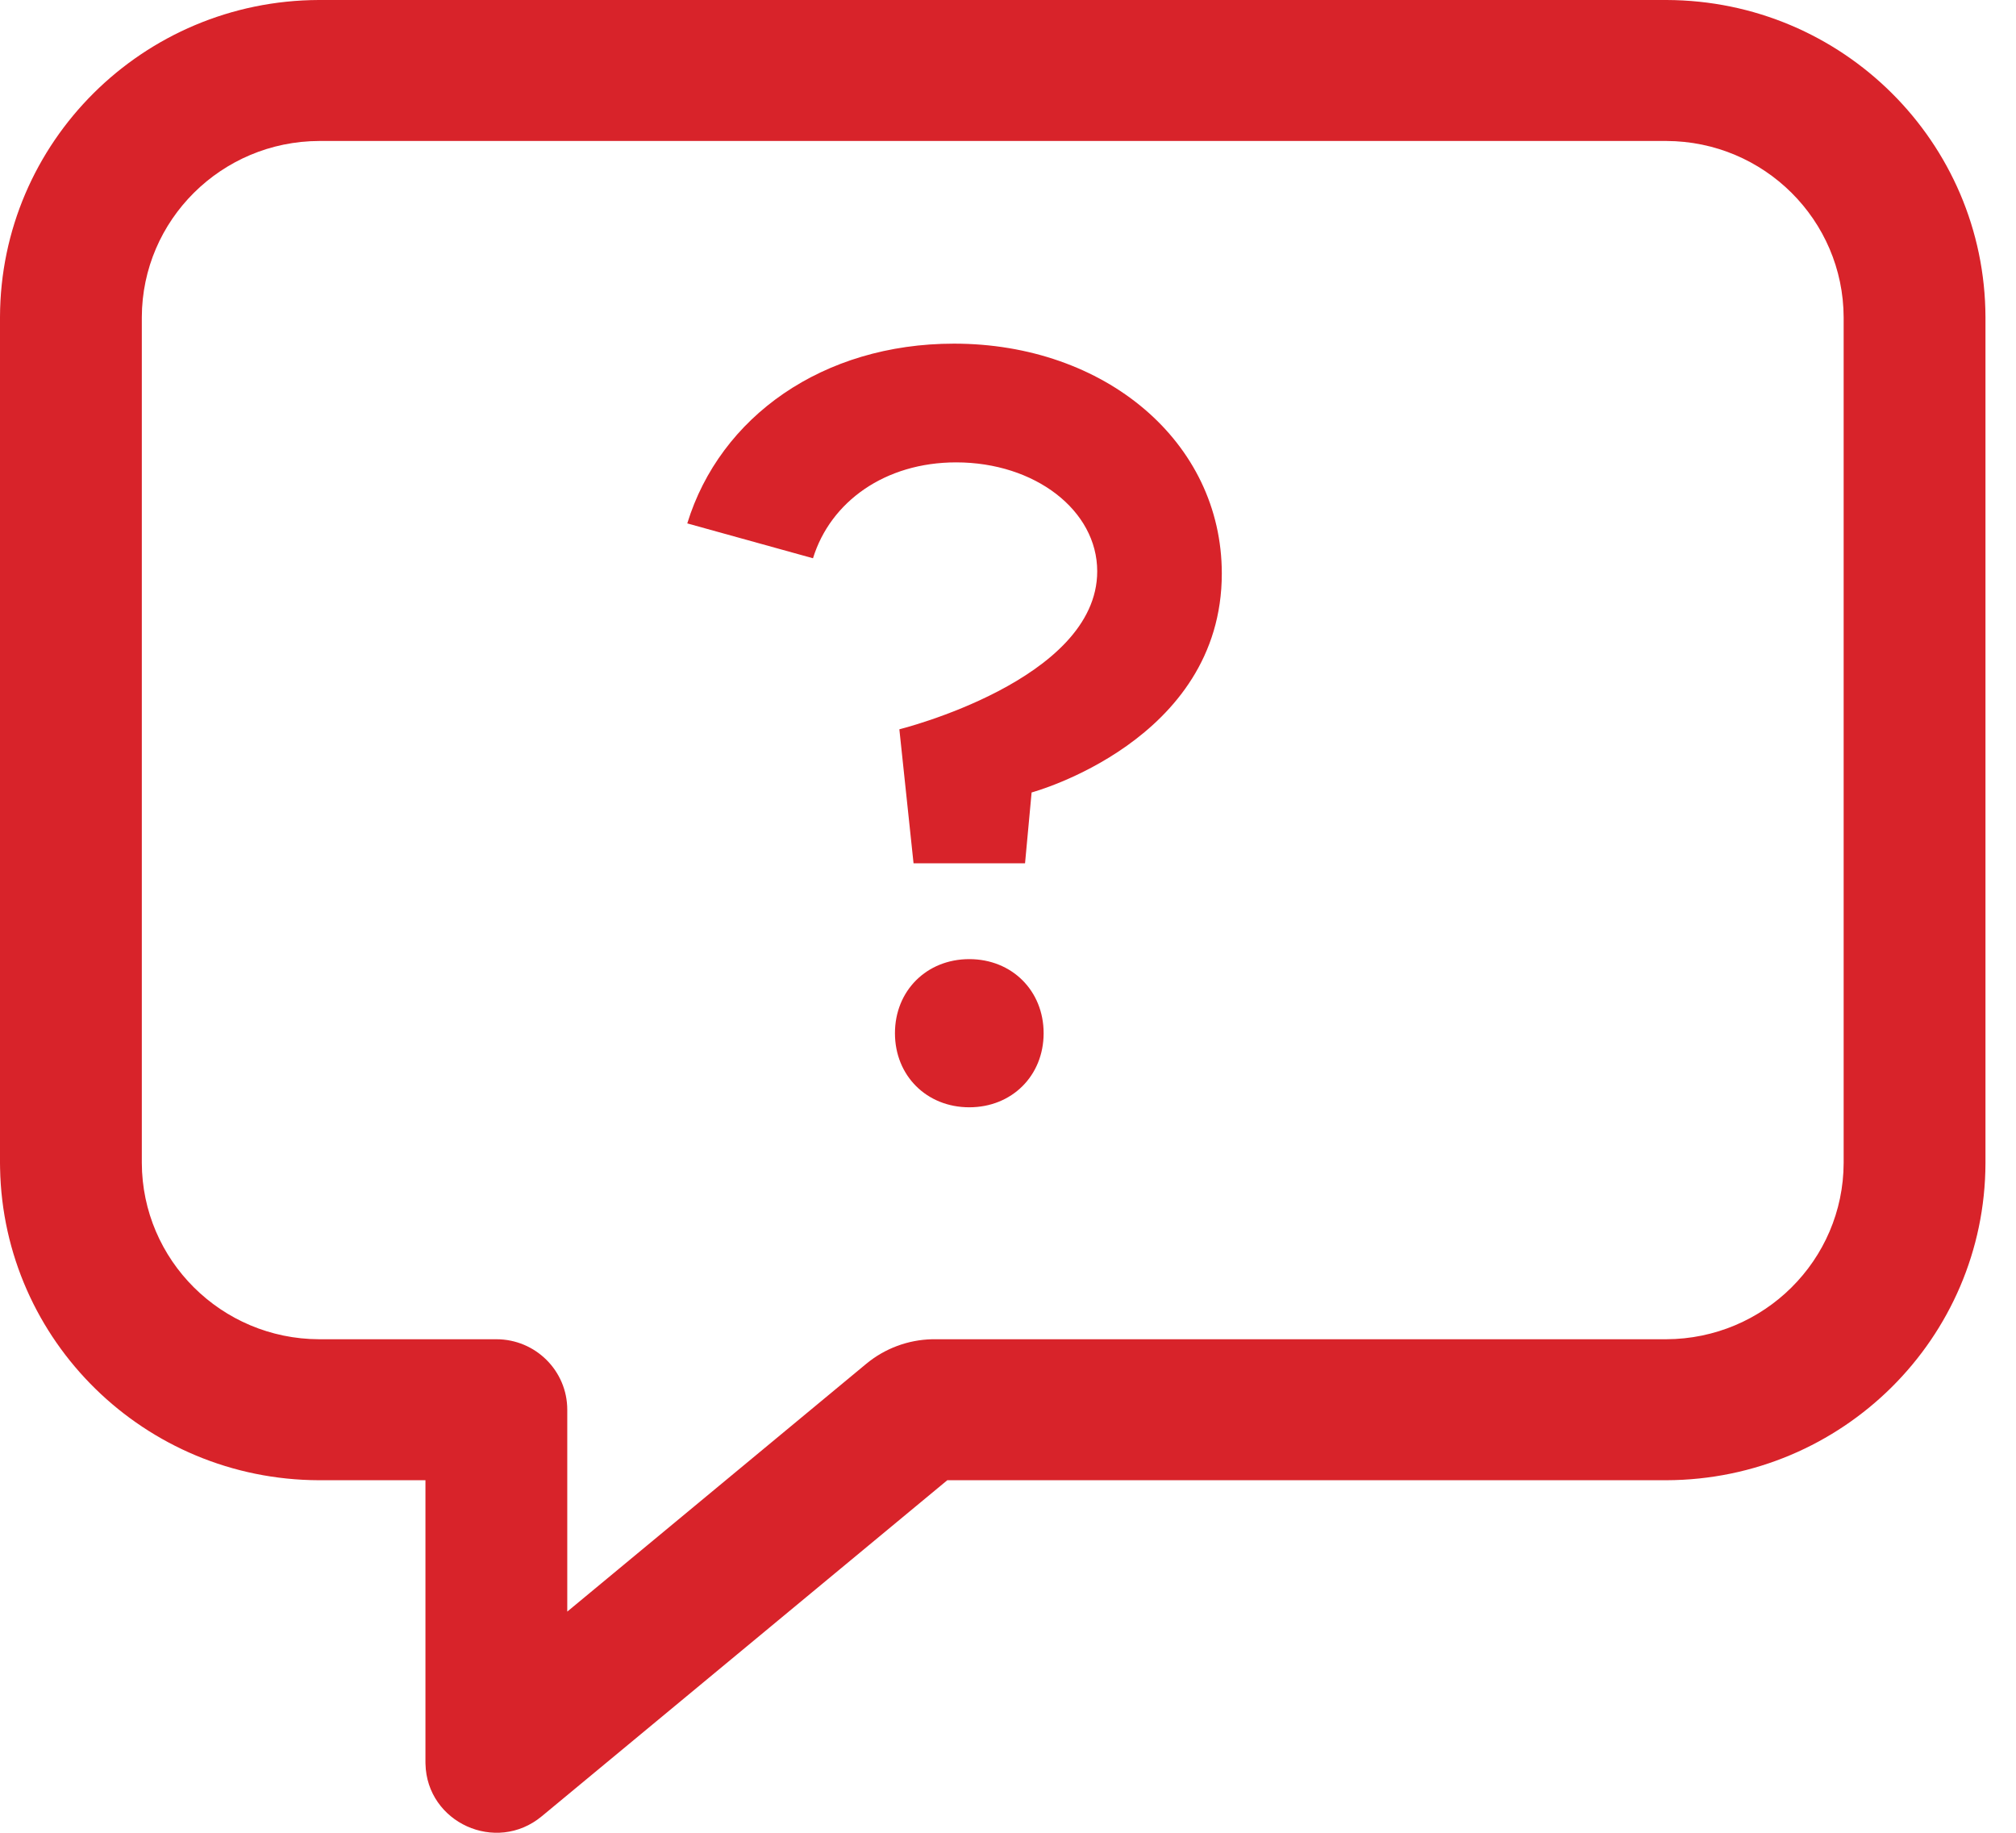
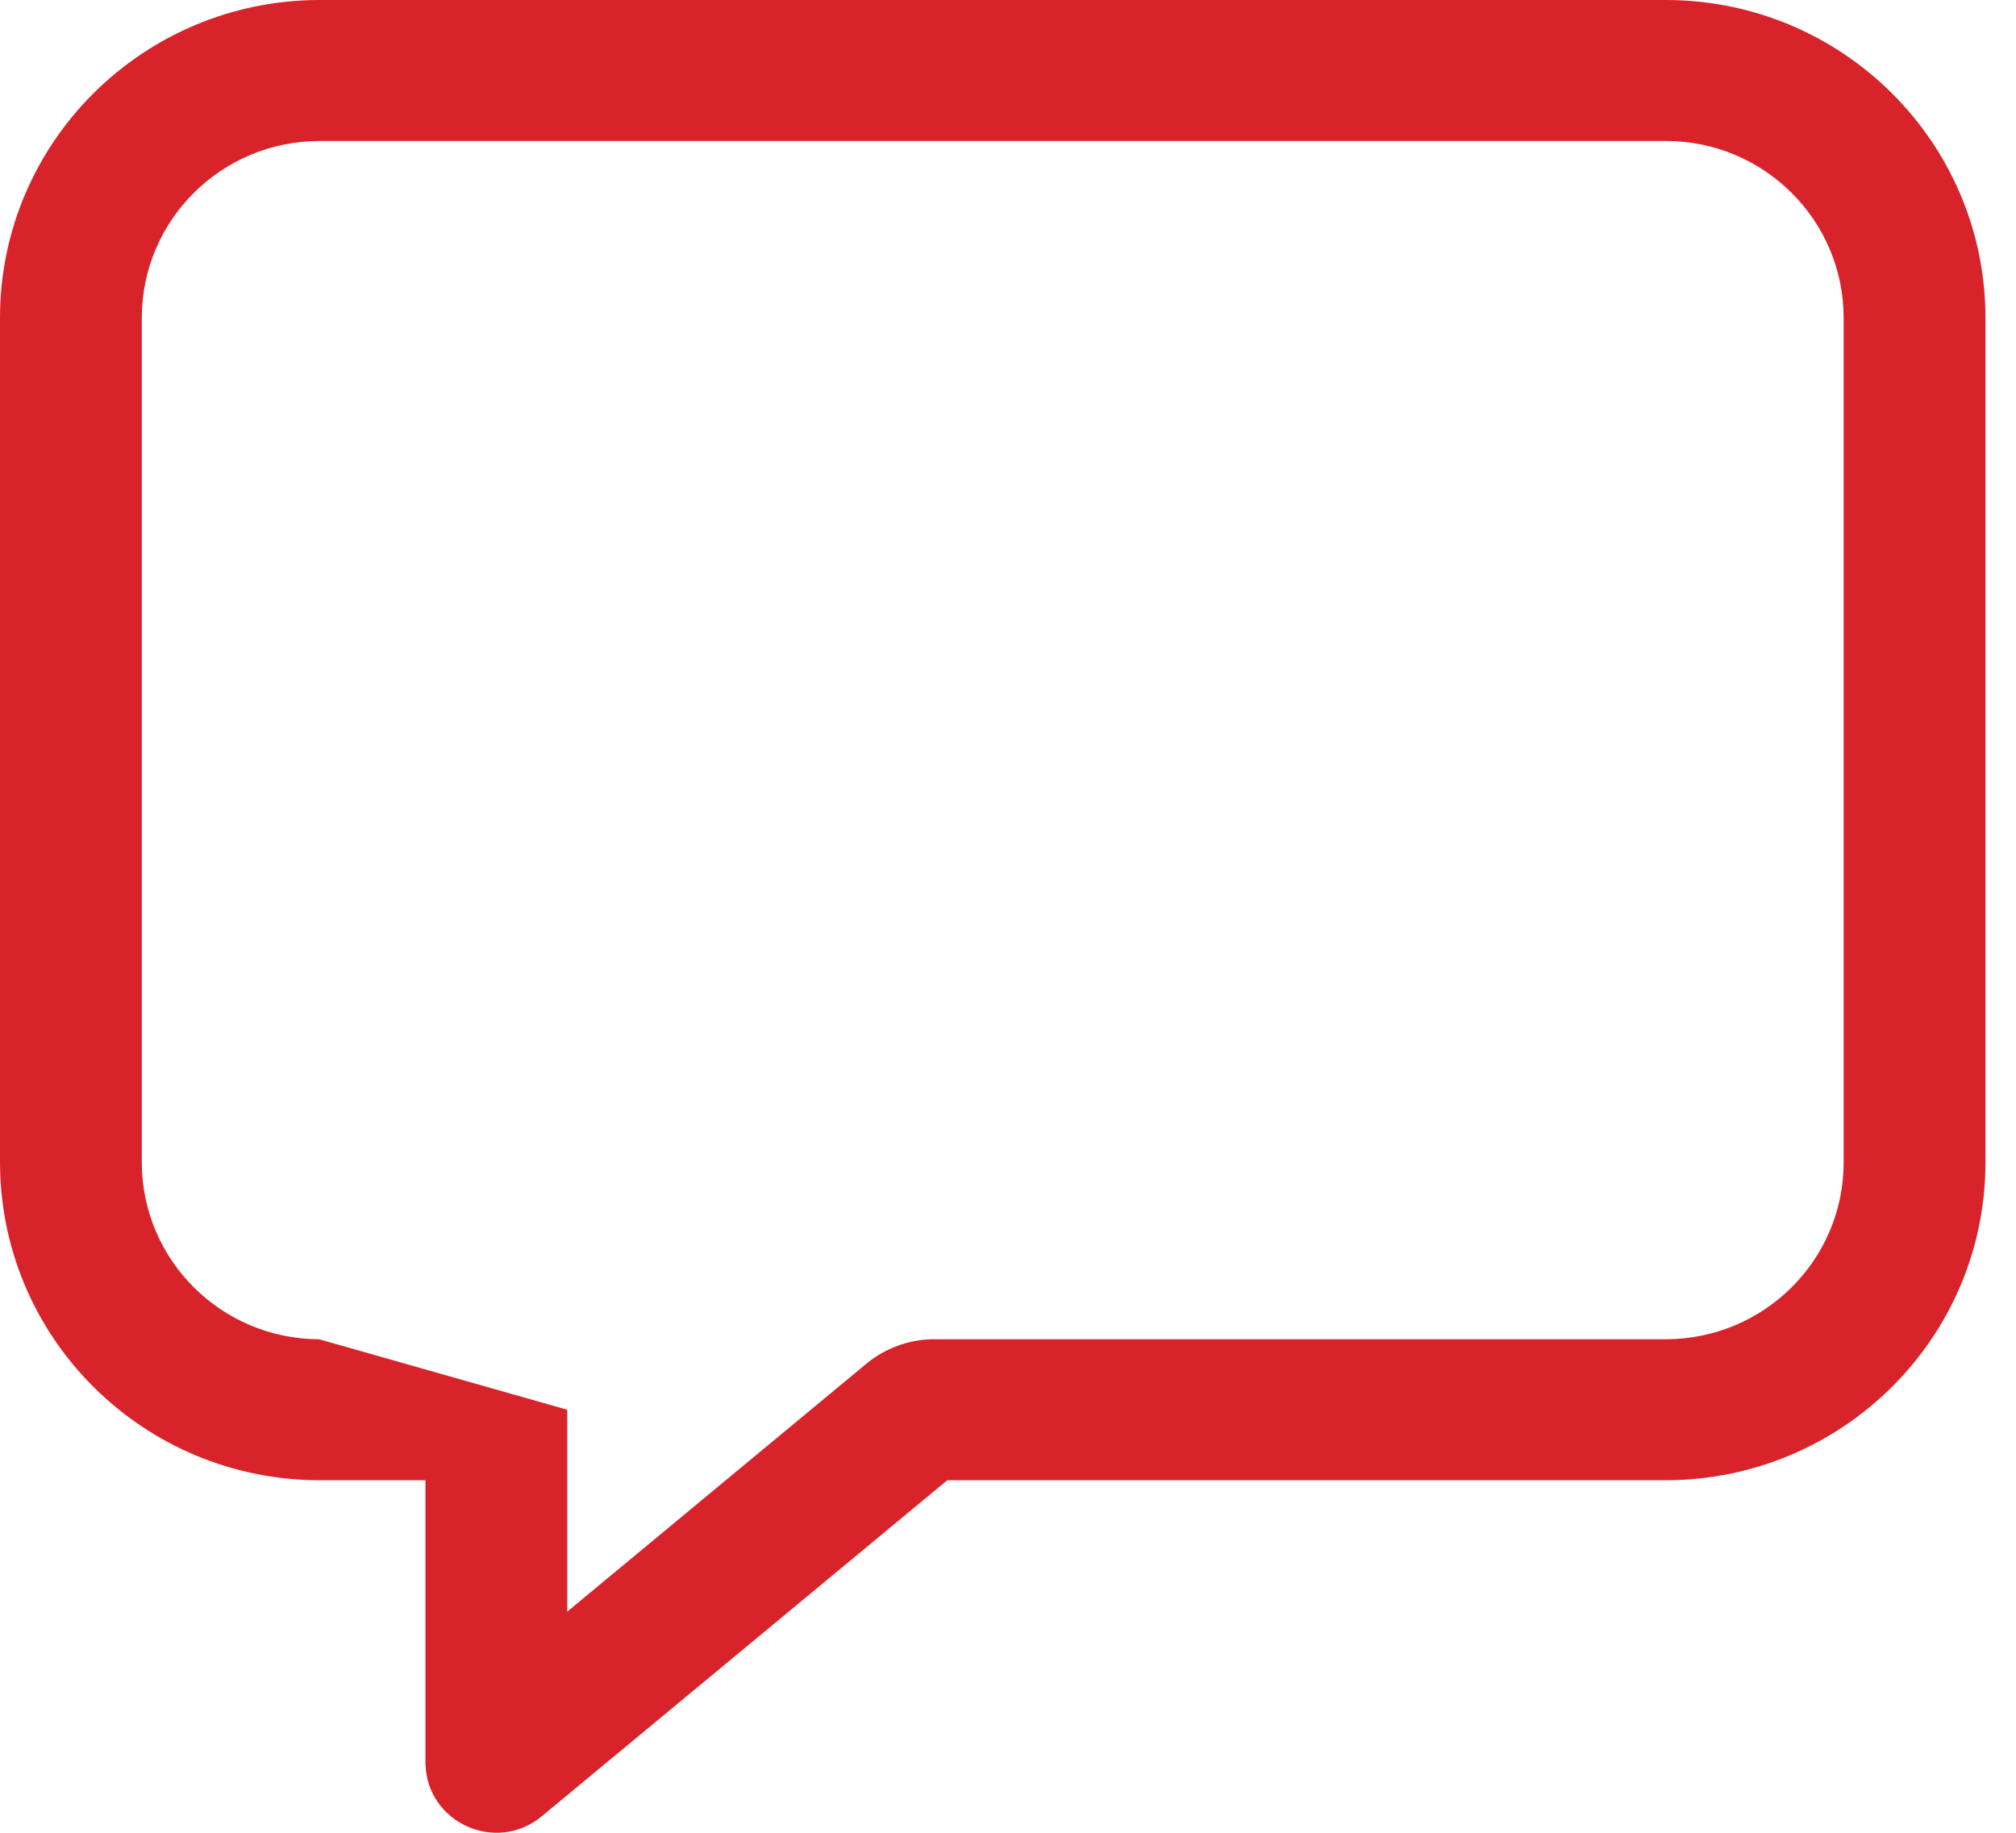
<svg xmlns="http://www.w3.org/2000/svg" width="55px" height="50px" viewBox="0 0 55 50" version="1.1">
  <title>635103E3-462A-4EB1-ABF8-70F74D488146</title>
  <g id="Validated-prototype" stroke="none" stroke-width="1" fill="none" fill-rule="evenodd">
    <g id="Contactez-nous" transform="translate(-360, -530)" fill="#D8232A" fill-rule="nonzero">
      <g id="Cards" transform="translate(0, 410)">
        <g id="Responses-a-vos-questions" transform="translate(79.812, 75)">
          <g id="Question" transform="translate(280.188, 45)">
-             <path d="M45.467,0 L8.7,0 C3.901,0.014 0.014,3.877 0,8.648 L0,31.728 L0.002,31.871 C0.091,36.581 3.949,40.368 8.7,40.382 L11.607,40.382 L11.607,48.073 L11.608,48.122 C11.645,49.722 13.533,50.584 14.78,49.55 L25.844,40.382 L45.461,40.382 C50.266,40.368 54.153,36.504 54.167,31.734 L54.167,8.653 C54.153,3.877 50.266,0.014 45.467,0 Z M8.711,3.846 L45.461,3.846 C48.127,3.853 50.29,6.004 50.298,8.659 L50.298,31.728 C50.29,34.378 48.127,36.528 45.456,36.536 L25.493,36.536 L25.433,36.536 C24.775,36.55 24.14,36.786 23.633,37.206 L15.476,43.966 L15.476,38.459 C15.476,37.397 14.61,36.536 13.542,36.536 L8.705,36.536 C6.04,36.528 3.877,34.378 3.869,31.723 L3.869,8.653 C3.877,6.004 6.04,3.853 8.711,3.846 Z" id="Path" />
-             <path d="M29.934,15.586 C29.934,18.558 24.536,19.896 24.536,19.896 L24.923,23.551 L27.965,23.551 L28.144,21.619 C28.144,21.619 33.333,20.223 33.333,15.646 C33.333,12.05 30.142,9.375 26.027,9.375 C22.448,9.375 19.645,11.366 18.75,14.279 L22.18,15.23 C22.657,13.684 24.148,12.614 26.086,12.614 C28.234,12.614 29.934,13.922 29.934,15.586 Z M24.416,28.187 C24.416,29.346 25.281,30.208 26.444,30.208 C27.607,30.208 28.472,29.346 28.472,28.187 C28.472,27.028 27.607,26.166 26.444,26.166 C25.281,26.166 24.416,27.028 24.416,28.187 Z" id="Shape" />
+             <path d="M45.467,0 L8.7,0 C3.901,0.014 0.014,3.877 0,8.648 L0,31.728 L0.002,31.871 C0.091,36.581 3.949,40.368 8.7,40.382 L11.607,40.382 L11.607,48.073 L11.608,48.122 C11.645,49.722 13.533,50.584 14.78,49.55 L25.844,40.382 L45.461,40.382 C50.266,40.368 54.153,36.504 54.167,31.734 L54.167,8.653 C54.153,3.877 50.266,0.014 45.467,0 Z M8.711,3.846 L45.461,3.846 C48.127,3.853 50.29,6.004 50.298,8.659 L50.298,31.728 C50.29,34.378 48.127,36.528 45.456,36.536 L25.493,36.536 L25.433,36.536 C24.775,36.55 24.14,36.786 23.633,37.206 L15.476,43.966 L15.476,38.459 L8.705,36.536 C6.04,36.528 3.877,34.378 3.869,31.723 L3.869,8.653 C3.877,6.004 6.04,3.853 8.711,3.846 Z" id="Path" />
          </g>
        </g>
      </g>
    </g>
  </g>
</svg>